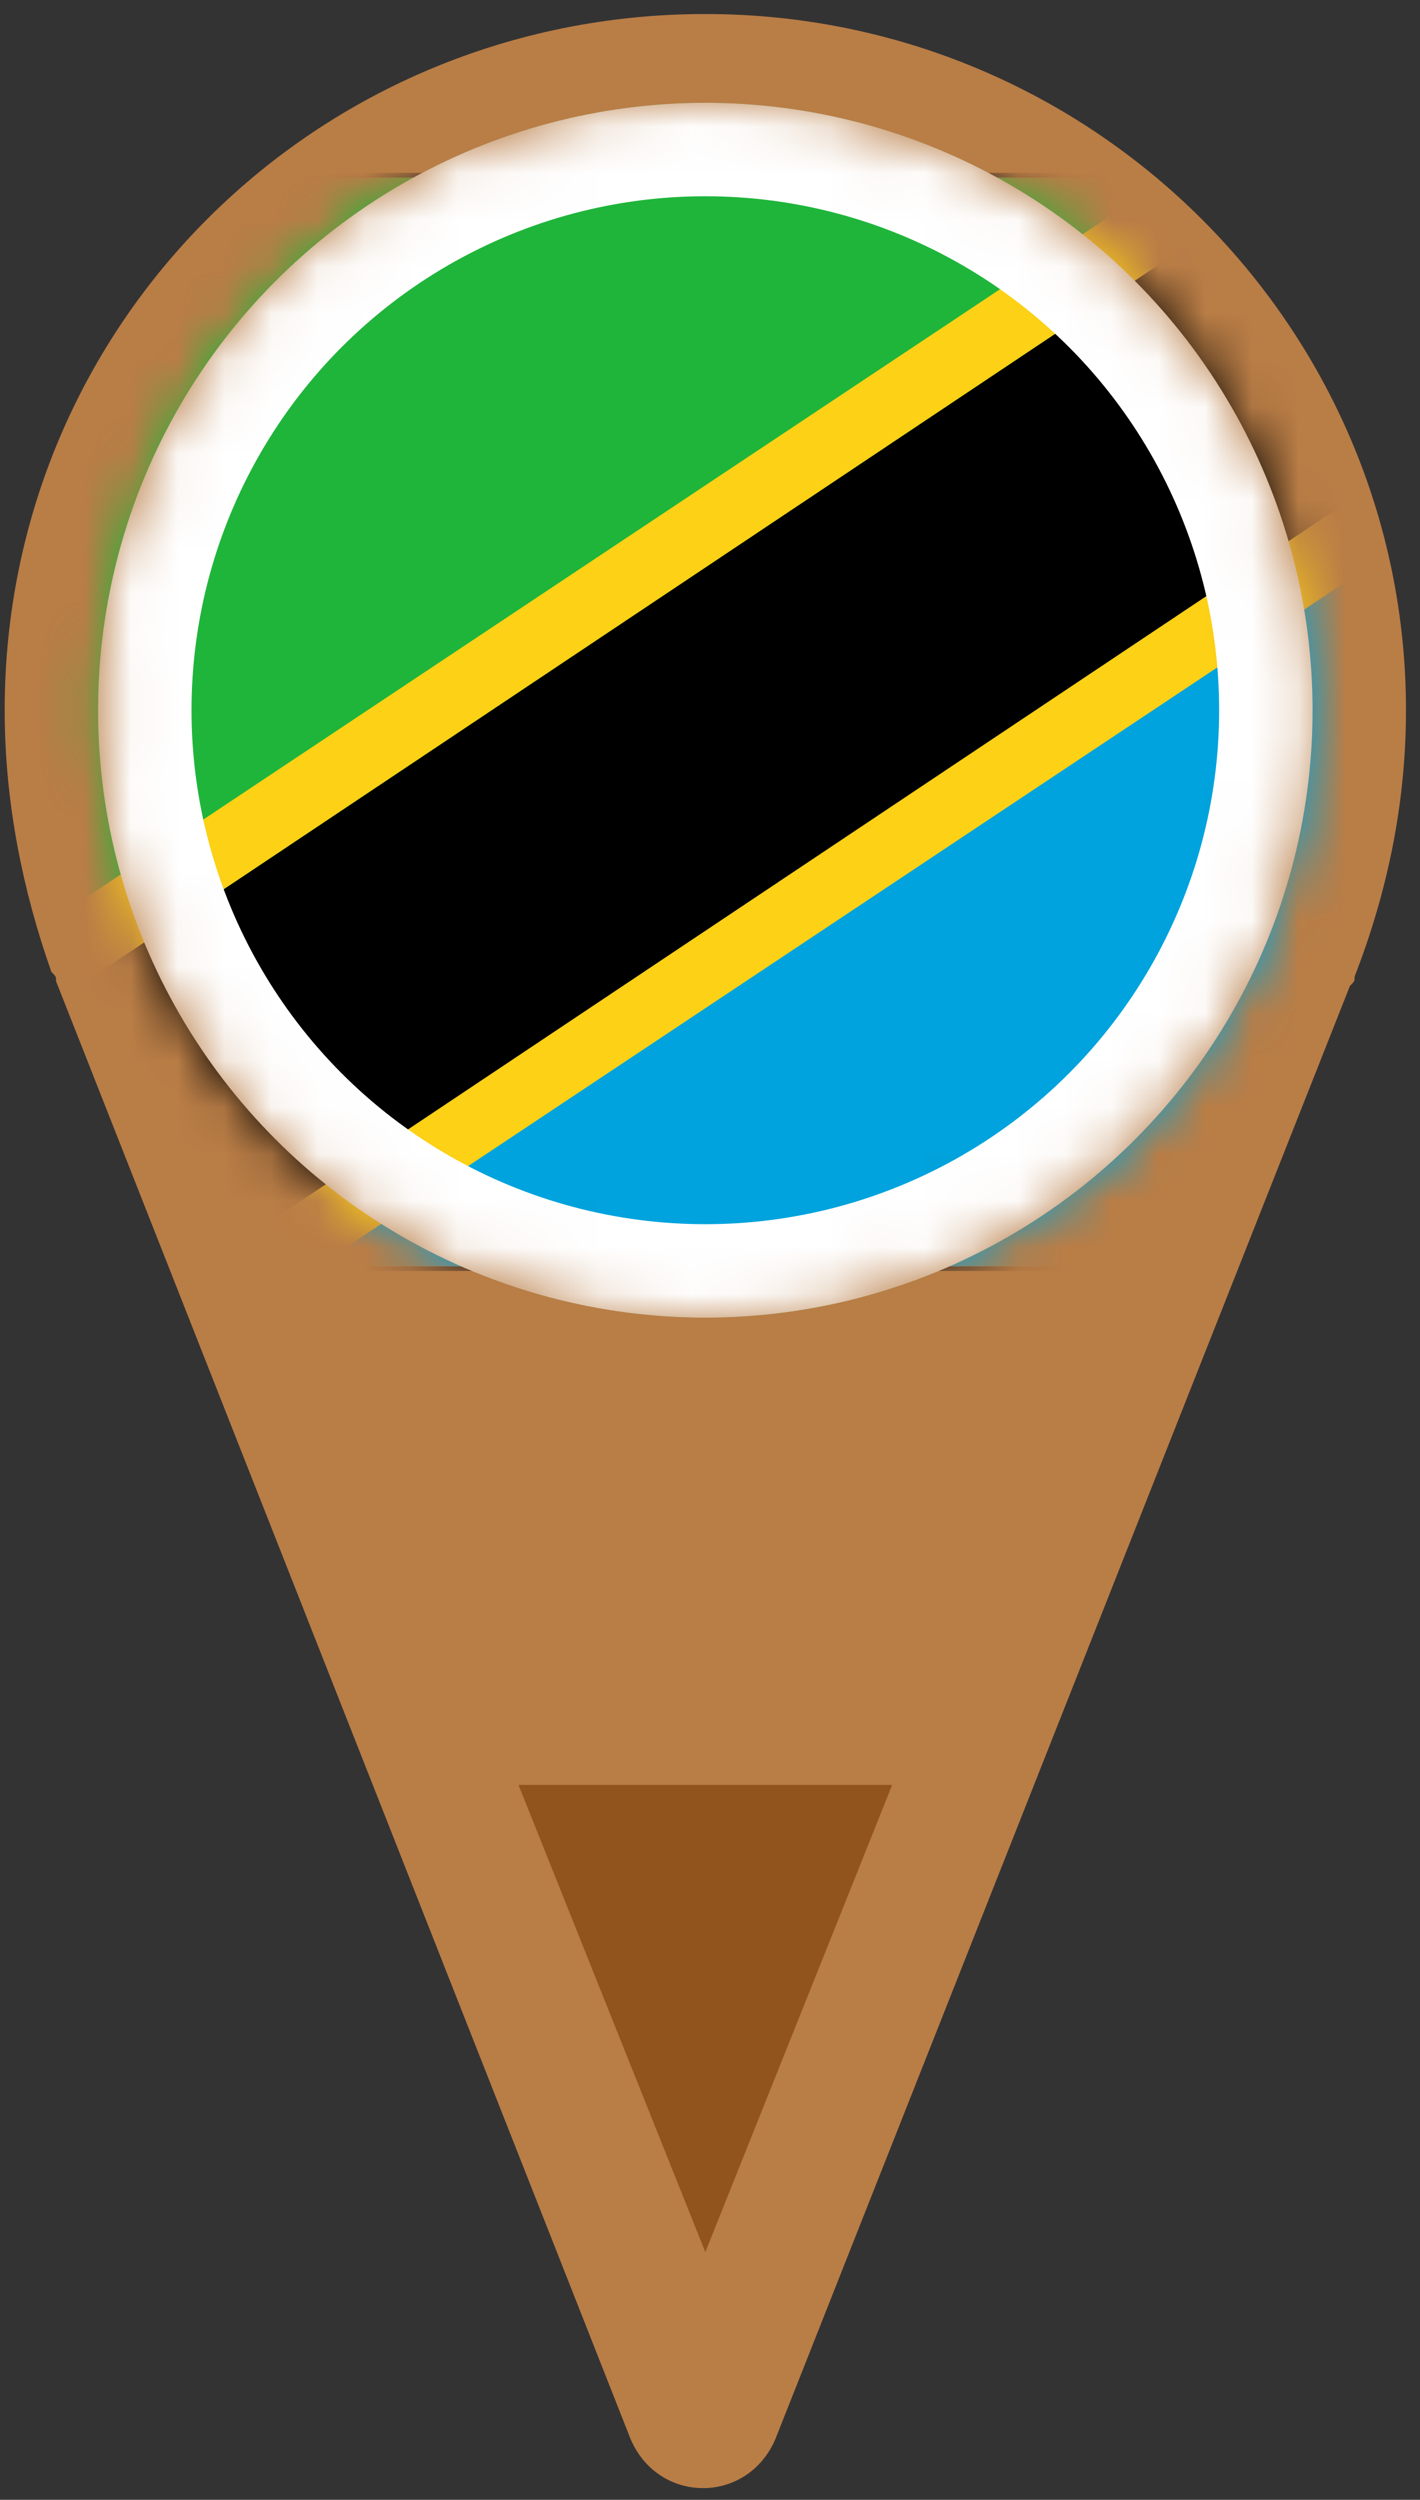
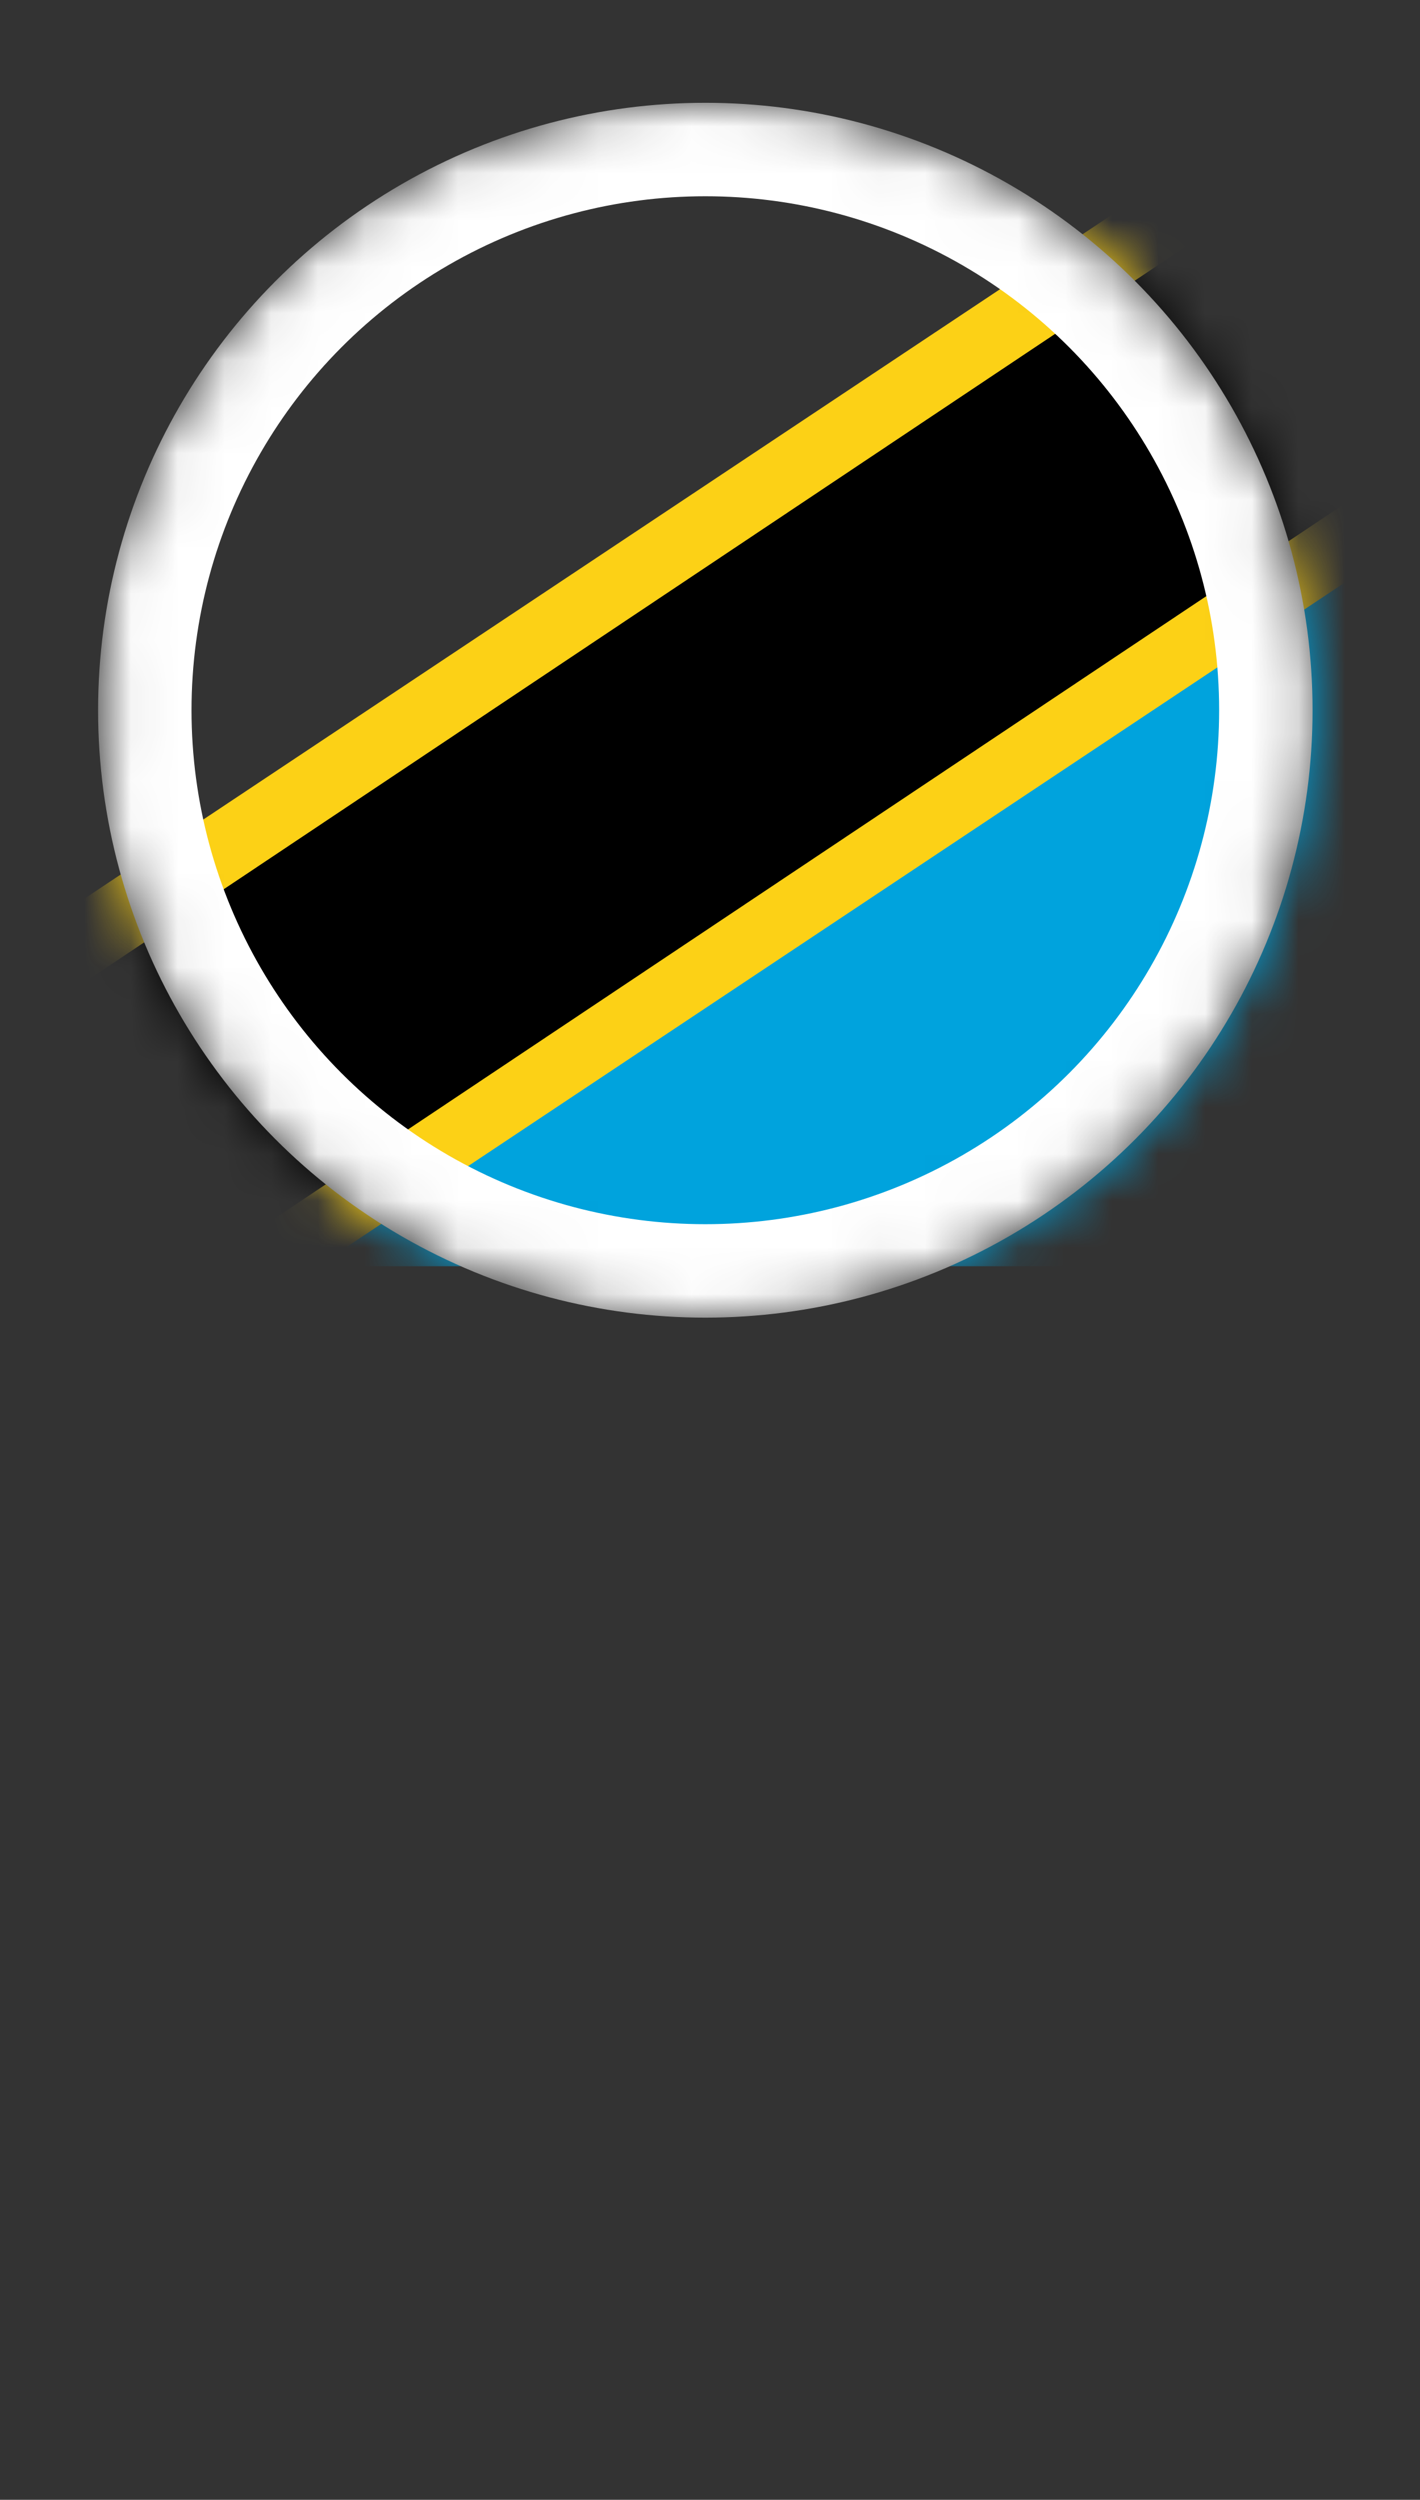
<svg xmlns="http://www.w3.org/2000/svg" viewBox="0 0 30.4 53.5" enable-background="new 0 0 30.4 53.5">
  <rect x="0" y="0" width="30.4" height="53.5" fill="#333333" stroke="none" />
-   <path d="M.1 15.2C.1 6.9 6.8.3 15.1.3s15 6.7 15 14.9c0 2-.4 3.9-1.1 5.7 0 .1 0 .1-.1.2L16.6 52.2c-.6 1.4-2.5 1.4-3.1 0L1.2 21c0-.1 0-.1-.1-.2-.6-1.7-1-3.6-1-5.6z" fill="#b97d46" />
-   <path d="M15.1 48.2l-4-10h8l-4 10z" fill="#91541c" />
  <defs>
    <filter id="a" filterUnits="userSpaceOnUse" x="-1.7" y="2.2" width="35.1" height="26">
      <feColorMatrix values="1 0 0 0 0 0 1 0 0 0 0 0 1 0 0 0 0 0 1 0" />
    </filter>
  </defs>
  <mask maskUnits="userSpaceOnUse" x="-1.7" y="2.2" width="35.1" height="26" id="b">
    <circle cx="15.1" cy="15.2" r="12.5" fill="#fff" filter="url(#a)" stroke="#198a00" />
  </mask>
  <g mask="url(#b)">
-     <circle cx="15.1" cy="15.2" r="13" fill="#198a00" />
-     <path d="M-1.7 27.2V3.7h35.1v23.5H-1.7zm.1-.1h34.8V3.9H-1.6v23.2z" fill="#231f20" />
-     <path d="M-1.6 3.8h35l-35 23.3V3.8z" fill="#1eb53a" />
    <path d="M-1.6 27.1h35V3.8l-35 23.3z" fill="#00a3dd" />
    <path d="M33.4 7.7L4.2 27.1h2.6L33.4 9.4V7.7zm-5.8-3.9H25L-1.6 21.5v1.8L27.6 3.8z" fill="#fcd116" />
    <path d="M33.4 3.8h-5.8L-1.6 23.3v3.9h5.8L33.4 7.7V3.8z" />
    <circle cx="15.1" cy="15.2" r="12" fill="none" stroke="#fff" stroke-width="2" />
  </g>
</svg>